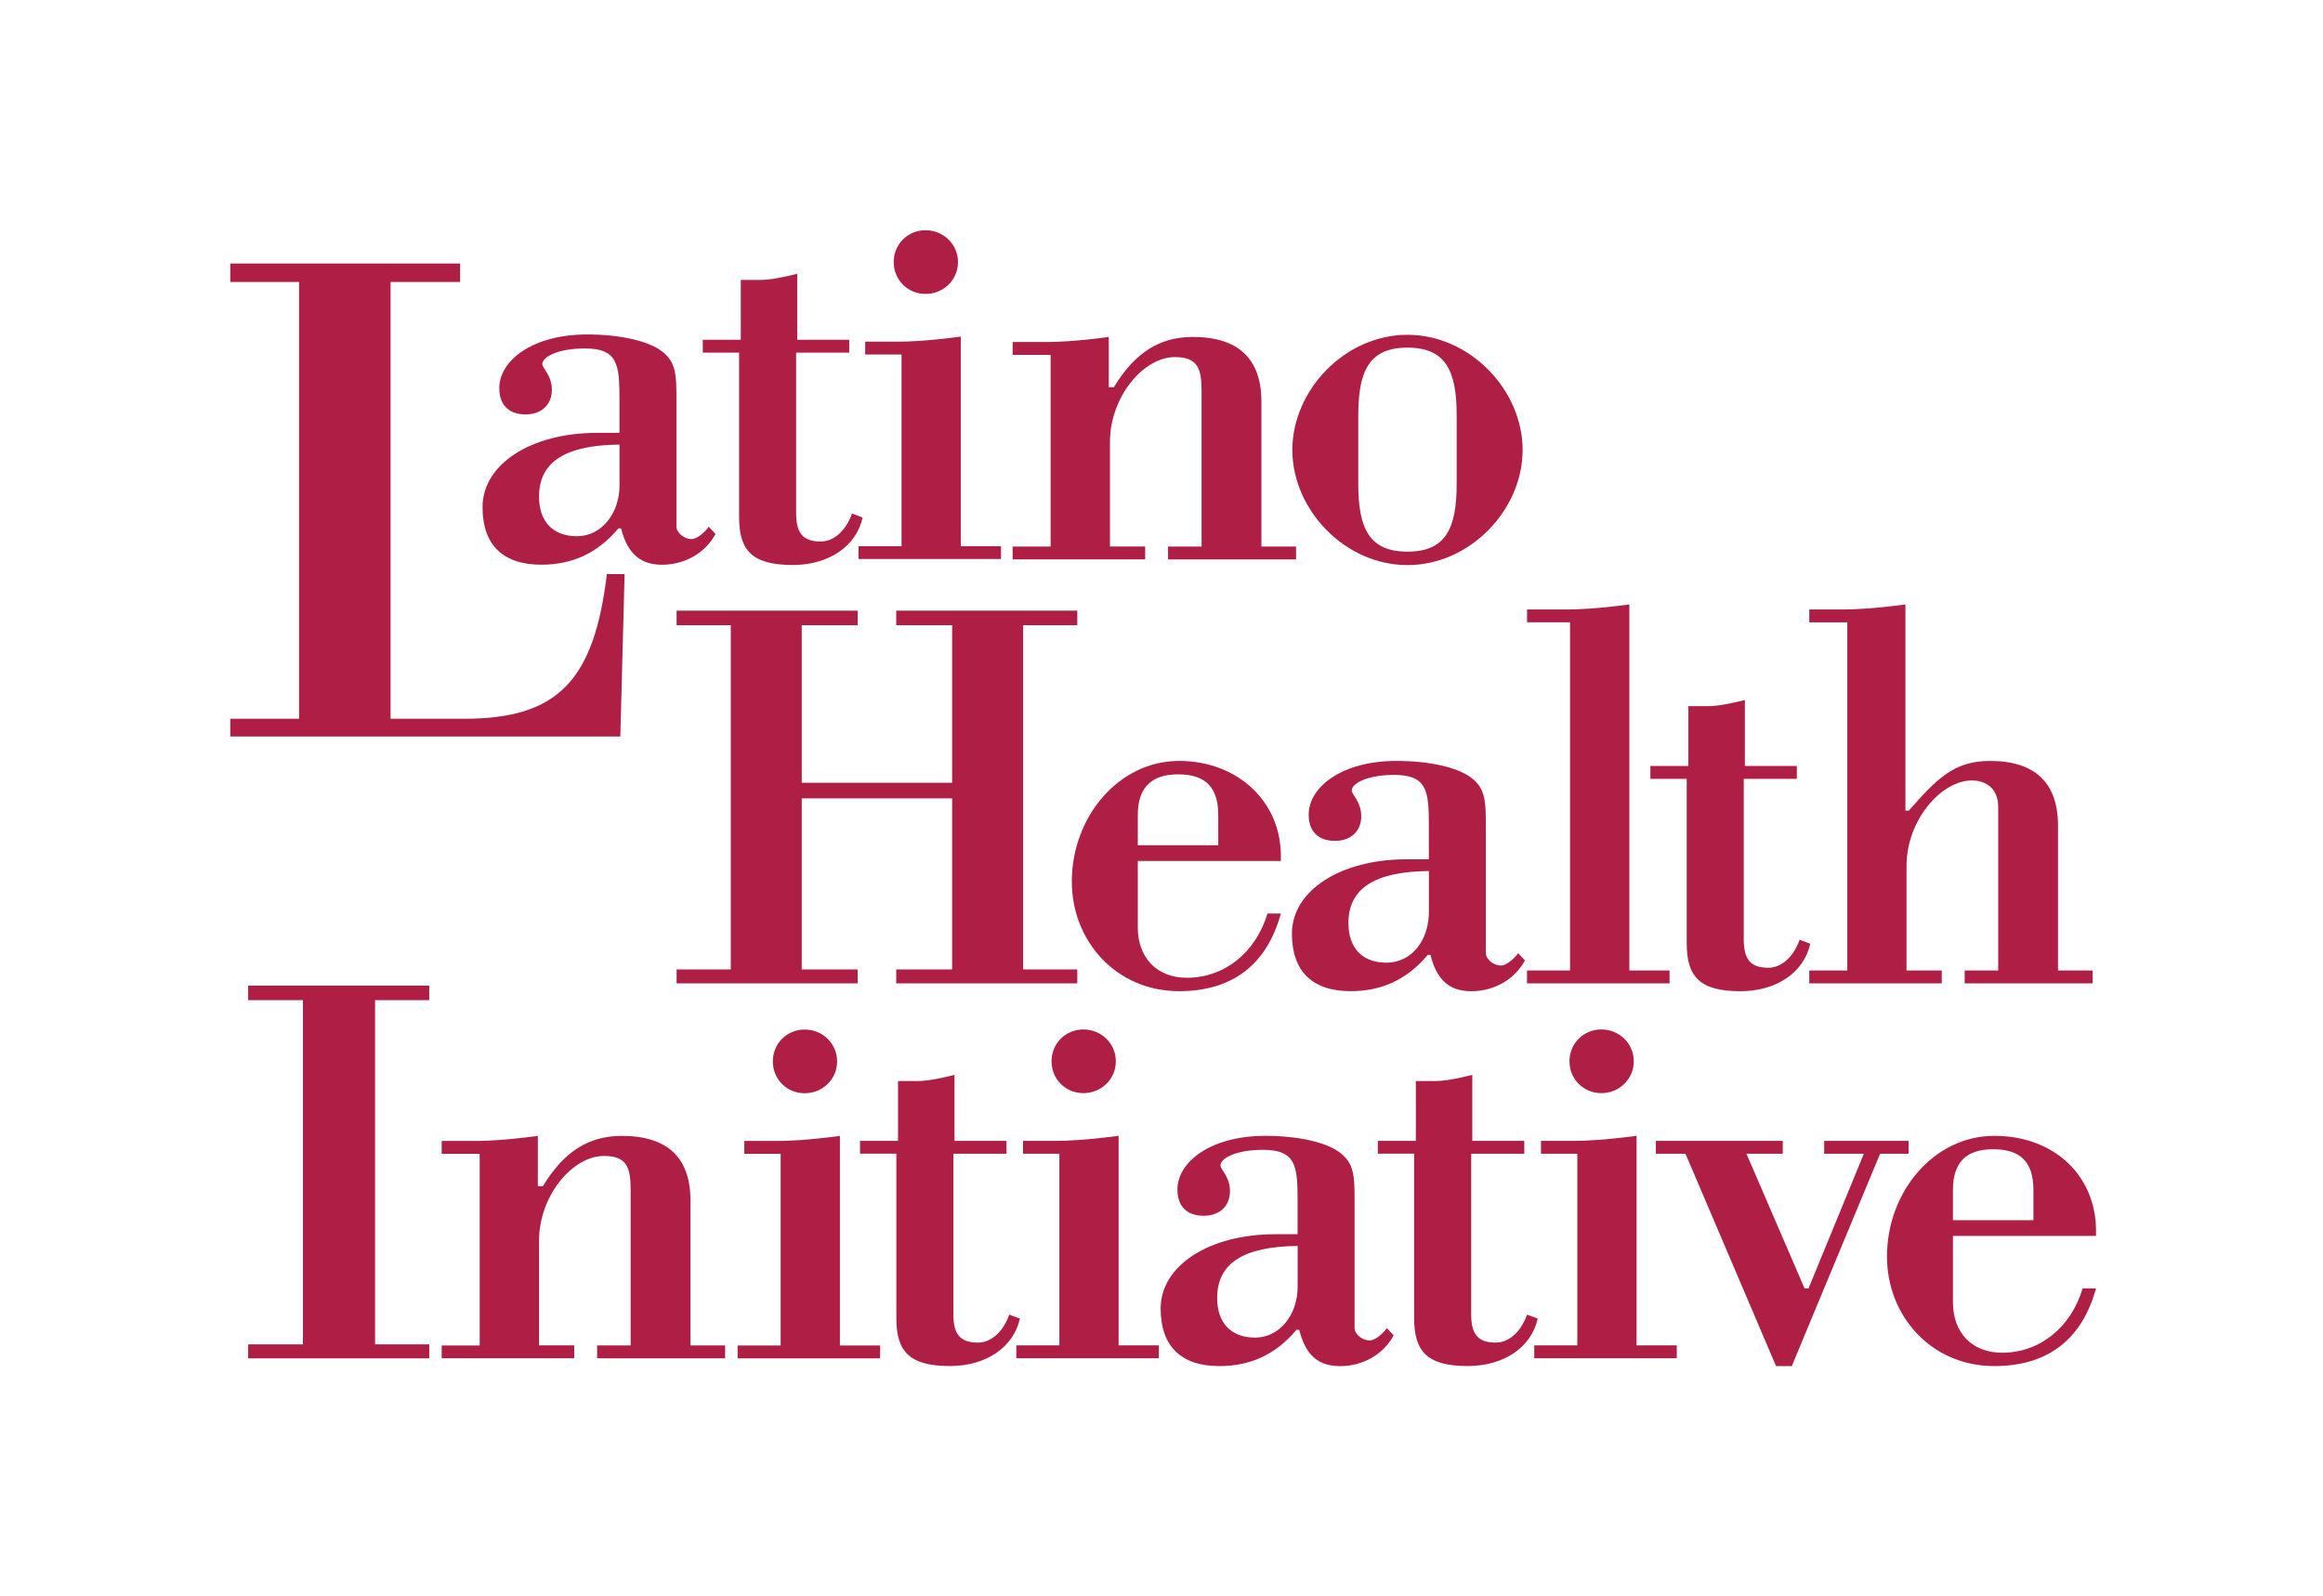
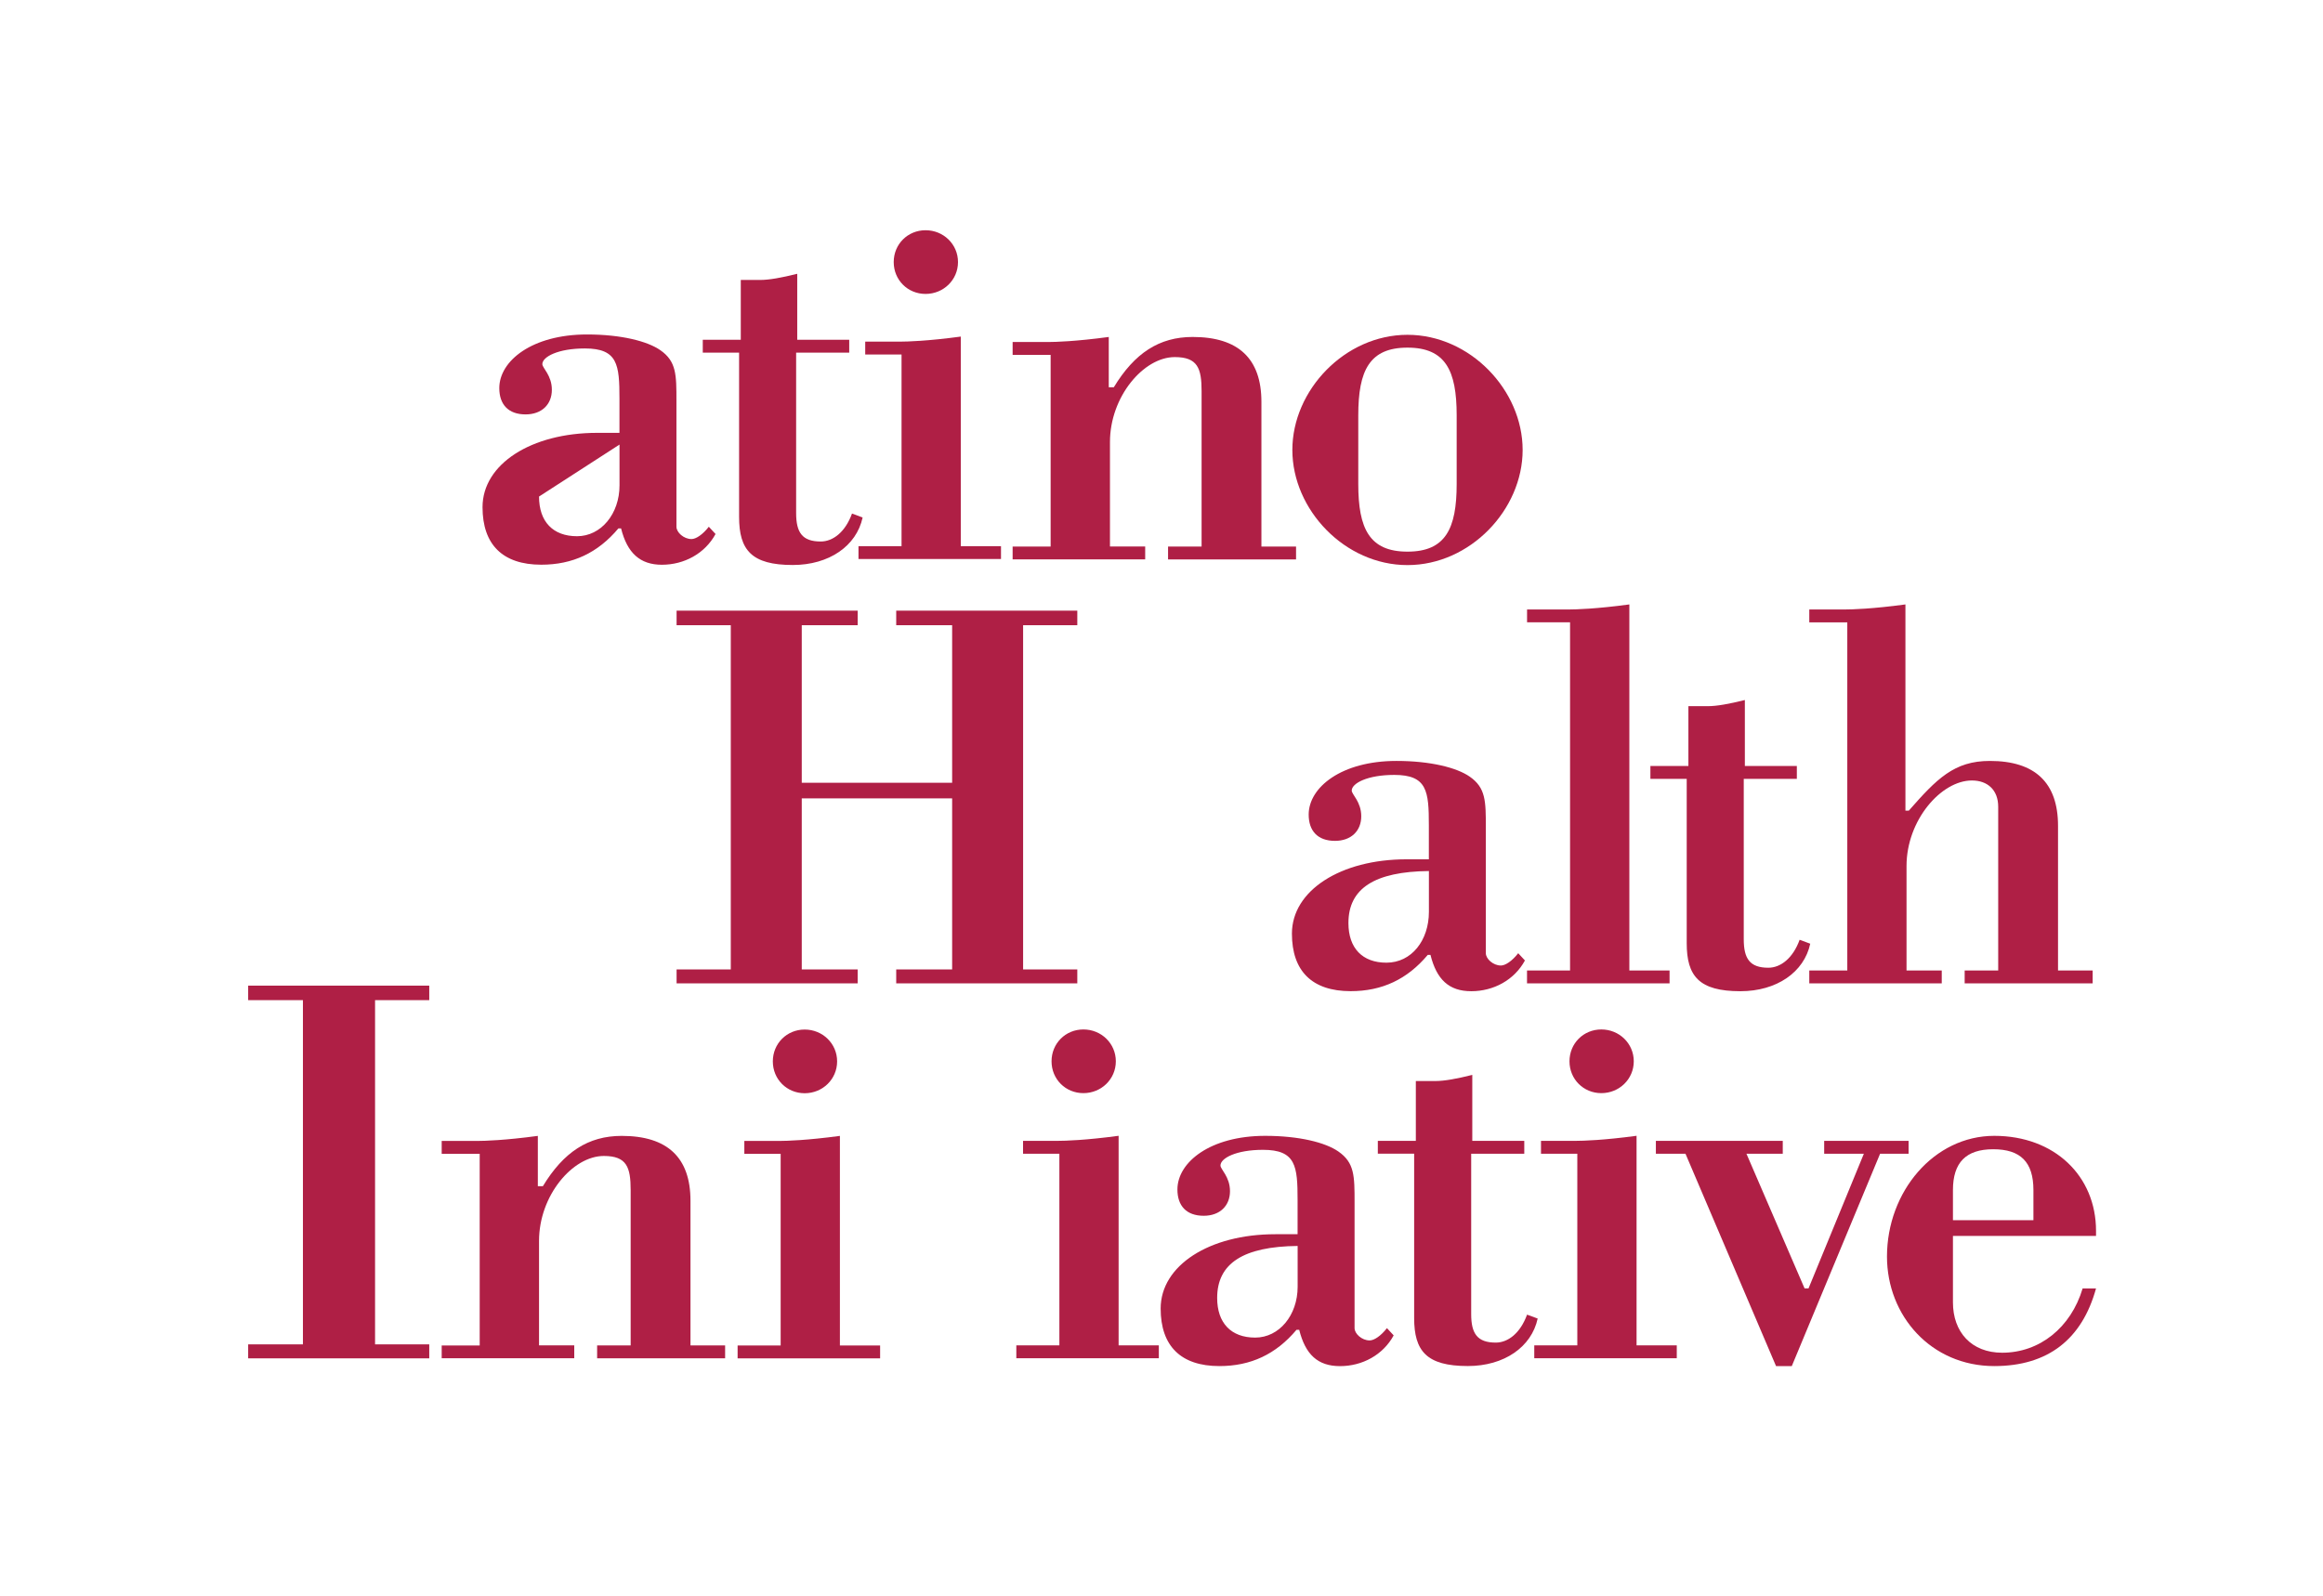
<svg xmlns="http://www.w3.org/2000/svg" id="Layer_1" data-name="Layer 1" viewBox="0 0 483.49 332.32">
  <defs>
    <style>
      .cls-1 {
        fill: #af1f45;
        stroke-width: 0px;
      }
    </style>
  </defs>
-   <path class="cls-1" d="m47.93,153.31v-3.69s14.32,0,14.32,0V58.7s-14.32,0-14.32,0v-3.84s47.83,0,47.83,0v3.84s-14.47,0-14.47,0v90.93s15.35,0,15.35,0c19.63,0,27.01-8.12,29.67-30.11h3.69s-.89,33.8-.89,33.8H47.93Z" />
  <path class="cls-1" d="m140.82,204.72v-2.91h11.28s0-71.66,0-71.66h-11.28v-3.02s37.69,0,37.69,0v3.02h-11.64s0,32.81,0,32.81h31.3s0-32.81,0-32.81h-11.64v-3.02s37.69,0,37.69,0v3.02h-11.28s0,71.66,0,71.66h11.28v2.91s-37.69,0-37.69,0v-2.91h11.64s0-35.6,0-35.6h-31.3s0,35.6,0,35.6h11.64v2.91s-37.69,0-37.69,0Z" />
-   <path class="cls-1" d="m266.59,190.17c-2.91,10.59-10.01,16.17-21.18,16.17-13.14,0-22.33-10.47-22.33-22.8,0-13.5,9.77-25.13,22.33-25.13,12.1,0,21.18,8.38,21.18,19.78v1.05h-29.78s0,13.84,0,13.84c0,6.17,3.84,10.47,10.24,10.47,7.8,0,14.31-5.24,16.75-13.38h2.79Zm-13.03-20.48c0-5.82-2.68-8.49-8.37-8.49-5.58,0-8.38,2.79-8.38,8.49v6.28s16.75,0,16.75,0v-6.28Z" />
  <path class="cls-1" d="m297.17,198.78c-4.3,5.12-9.54,7.56-16.06,7.56-8.03,0-12.22-4.19-12.22-11.98,0-8.96,10.12-15.47,23.85-15.47h4.65s0-7.1,0-7.1c0-7.1-.35-10.47-7.21-10.47-5.58,0-8.84,1.75-8.84,3.26,0,.82,1.98,2.33,1.98,5.35,0,3.03-2.09,5.12-5.47,5.12-3.61,0-5.47-2.09-5.47-5.47,0-5.7,6.86-11.17,18.26-11.17,7.1,0,12.56,1.4,15.24,3.26,3.37,2.33,3.37,5.12,3.37,10.59v26.18c0,1.16,1.51,2.56,3.14,2.56.93,0,2.33-.93,3.6-2.56l1.4,1.51c-2.21,4.07-6.52,6.4-11.17,6.4s-7.21-2.44-8.49-7.56h-.58Zm-16.52-6.63c0,5.24,2.91,8.26,7.91,8.26,5.24,0,8.84-4.65,8.84-10.59v-8.49c-11.29.12-16.75,3.61-16.75,10.82Z" />
  <path class="cls-1" d="m317.83,129.56v-2.68h8.73c1.39,0,5.7-.12,12.56-1.05v76.2s8.37,0,8.37,0v2.68s-29.67,0-29.67,0v-2.68h8.96s0-72.48,0-72.48h-8.96Z" />
  <path class="cls-1" d="m343.5,162.14v-2.68h7.91s0-12.45,0-12.45h4.07c1.86,0,4.42-.47,7.68-1.28v13.73s10.82,0,10.82,0v2.68h-11.05s0,33.39,0,33.39c0,4.07,1.28,5.93,5.12,5.93,2.56,0,5.12-1.98,6.51-5.82l2.21.82c-1.28,5.93-6.98,9.89-14.54,9.89-8.61,0-11.17-3.14-11.17-10.01v-34.2s-7.56,0-7.56,0Z" />
  <path class="cls-1" d="m376.57,202.04h7.91s0-72.48,0-72.48h-7.91v-2.68h7.45c1.39,0,5.7-.12,12.56-1.05v42.93s.7,0,.7,0c5.82-6.63,9.43-10.35,16.87-10.35,9.42,0,14.19,4.54,14.19,13.5,0,.23,0,.82,0,1.98v28.15s7.21,0,7.21,0v2.68s-26.64,0-26.64,0v-2.68h6.98s0-34.09,0-34.09c0-3.49-2.21-5.47-5.47-5.47-6.4,0-13.61,8.26-13.61,17.8v21.75s7.33,0,7.33,0v2.68s-27.57,0-27.57,0v-2.68Z" />
-   <path class="cls-1" d="m128.71,110c-4.3,5.12-9.54,7.56-16.06,7.56-8.03,0-12.22-4.19-12.22-11.98,0-8.96,10.12-15.47,23.85-15.47h4.65s0-7.1,0-7.1c0-7.1-.35-10.47-7.21-10.47-5.58,0-8.84,1.75-8.84,3.26,0,.82,1.98,2.33,1.98,5.35,0,3.03-2.09,5.12-5.47,5.12-3.61,0-5.47-2.09-5.47-5.47,0-5.7,6.86-11.17,18.26-11.17,7.1,0,12.56,1.4,15.24,3.26,3.37,2.33,3.37,5.12,3.37,10.59v26.18c0,1.16,1.51,2.56,3.14,2.56.93,0,2.33-.93,3.6-2.56l1.4,1.51c-2.21,4.07-6.52,6.4-11.17,6.4-4.54,0-7.21-2.44-8.49-7.56h-.58Zm-16.52-6.63c0,5.24,2.91,8.26,7.91,8.26s8.84-4.65,8.84-10.59v-8.49c-11.29.12-16.75,3.61-16.75,10.82Z" />
+   <path class="cls-1" d="m128.71,110c-4.3,5.12-9.54,7.56-16.06,7.56-8.03,0-12.22-4.19-12.22-11.98,0-8.96,10.12-15.47,23.85-15.47h4.65s0-7.1,0-7.1c0-7.1-.35-10.47-7.21-10.47-5.58,0-8.84,1.75-8.84,3.26,0,.82,1.98,2.33,1.98,5.35,0,3.03-2.09,5.12-5.47,5.12-3.61,0-5.47-2.09-5.47-5.47,0-5.7,6.86-11.17,18.26-11.17,7.1,0,12.56,1.4,15.24,3.26,3.37,2.33,3.37,5.12,3.37,10.59v26.18c0,1.16,1.51,2.56,3.14,2.56.93,0,2.33-.93,3.6-2.56l1.4,1.51c-2.21,4.07-6.52,6.4-11.17,6.4-4.54,0-7.21-2.44-8.49-7.56h-.58Zm-16.52-6.63c0,5.24,2.91,8.26,7.91,8.26s8.84-4.65,8.84-10.59v-8.49Z" />
  <path class="cls-1" d="m146.27,73.41v-2.68h7.91s0-12.45,0-12.45h4.07c1.86,0,4.42-.47,7.68-1.28v13.73s10.82,0,10.82,0v2.68h-11.05s0,33.39,0,33.39c0,4.07,1.28,5.93,5.12,5.93,2.56,0,5.12-1.98,6.51-5.82l2.21.82c-1.28,5.93-6.98,9.89-14.54,9.89-8.61,0-11.17-3.14-11.17-10.01v-34.2s-7.56,0-7.56,0Z" />
  <path class="cls-1" d="m210.76,116.46v-2.68h7.91v-39.9h-7.91v-2.68h7.45c1.39,0,5.7-.12,12.56-1.05v10.47h1.05c4.31-7.1,9.43-10.47,16.41-10.47,9.54,0,14.31,4.54,14.31,13.5v30.13h7.21v2.68h-26.64v-2.68h6.98v-32.34c0-4.77-.82-7.1-5.58-7.1-6.51,0-13.49,8.26-13.49,17.68v21.75h7.33v2.68h-27.57Z" />
  <path class="cls-1" d="m292.94,69.7c13.03,0,23.97,11.52,23.97,23.97s-10.94,23.97-23.97,23.97-23.96-11.52-23.96-23.97,10.94-23.97,23.96-23.97Zm-10.24,31.06c0,9.31,2.33,14.08,10.24,14.08s10.24-4.77,10.24-14.08v-14.31c0-9.31-2.33-14.08-10.24-14.08s-10.24,4.77-10.24,14.08v14.31Z" />
  <path class="cls-1" d="m178.68,116.38v-2.68h8.96s0-39.9,0-39.9h-7.56v-2.68h7.33c1.39,0,5.7-.12,12.56-1.05v43.63s8.37,0,8.37,0v2.68s-29.67,0-29.67,0Zm13.96-68.45c3.72,0,6.75,2.91,6.75,6.63s-3.03,6.63-6.75,6.63-6.63-2.91-6.63-6.63c0-3.72,2.91-6.63,6.63-6.63Z" />
  <path class="cls-1" d="m51.65,282.78v-2.91h11.4v-71.66h-11.4v-3.02h37.69v3.02h-11.28v71.66h11.28v2.91h-37.69Z" />
  <path class="cls-1" d="m91.93,282.78v-2.68h7.91v-39.9h-7.91v-2.68h7.45c1.39,0,5.7-.12,12.56-1.05v10.47h1.05c4.31-7.1,9.43-10.47,16.41-10.47,9.54,0,14.31,4.54,14.31,13.49v30.13h7.21v2.68h-26.64v-2.68h6.98v-32.34c0-4.77-.82-7.1-5.58-7.1-6.51,0-13.49,8.26-13.49,17.68v21.75h7.33v2.68h-27.57Z" />
  <path class="cls-1" d="m153.52,282.78v-2.68h8.96v-39.9h-7.56v-2.68h7.33c1.39,0,5.7-.12,12.56-1.05v43.63h8.37v2.68h-29.67Zm13.96-68.45c3.72,0,6.75,2.91,6.75,6.63s-3.03,6.63-6.75,6.63-6.63-2.91-6.63-6.63,2.91-6.63,6.63-6.63Z" />
-   <path class="cls-1" d="m179,240.18v-2.68h7.91v-12.45h4.07c1.86,0,4.42-.46,7.68-1.28v13.73h10.82v2.68h-11.05v33.39c0,4.07,1.28,5.93,5.12,5.93,2.56,0,5.12-1.98,6.51-5.82l2.21.81c-1.28,5.93-6.98,9.89-14.54,9.89-8.61,0-11.17-3.14-11.17-10.01v-34.2h-7.56Z" />
  <path class="cls-1" d="m211.53,282.76v-2.68h8.96v-39.9h-7.56v-2.68h7.33c1.39,0,5.7-.12,12.56-1.05v43.63h8.37v2.68h-29.67Zm13.96-68.45c3.72,0,6.75,2.91,6.75,6.63s-3.03,6.63-6.75,6.63-6.63-2.91-6.63-6.63,2.91-6.63,6.63-6.63Z" />
  <path class="cls-1" d="m269.85,276.83c-4.3,5.12-9.54,7.56-16.06,7.56-8.03,0-12.22-4.19-12.22-11.98,0-8.96,10.12-15.47,23.85-15.47h4.65v-7.1c0-7.1-.35-10.47-7.21-10.47-5.58,0-8.84,1.75-8.84,3.26,0,.82,1.98,2.33,1.98,5.35s-2.09,5.12-5.47,5.12c-3.61,0-5.47-2.09-5.47-5.47,0-5.7,6.86-11.17,18.26-11.17,7.1,0,12.56,1.39,15.24,3.26,3.37,2.33,3.37,5.12,3.37,10.59v26.18c0,1.16,1.51,2.56,3.14,2.56.93,0,2.33-.93,3.6-2.56l1.4,1.51c-2.21,4.07-6.52,6.4-11.17,6.4s-7.21-2.44-8.49-7.56h-.58Zm-16.52-6.63c0,5.24,2.91,8.26,7.91,8.26s8.84-4.65,8.84-10.59v-8.49c-11.29.12-16.75,3.61-16.75,10.82Z" />
  <path class="cls-1" d="m286.77,240.18v-2.68h7.91v-12.45h4.07c1.86,0,4.42-.46,7.68-1.28v13.73h10.82v2.68h-11.05v33.39c0,4.07,1.28,5.93,5.12,5.93,2.56,0,5.12-1.98,6.51-5.82l2.21.81c-1.28,5.93-6.98,9.89-14.54,9.89-8.61,0-11.17-3.14-11.17-10.01v-34.2h-7.56Z" />
  <path class="cls-1" d="m319.33,282.76v-2.68h8.96v-39.9h-7.56v-2.68h7.33c1.39,0,5.7-.12,12.56-1.05v43.63h8.37v2.68h-29.67Zm13.96-68.45c3.72,0,6.75,2.91,6.75,6.63s-3.03,6.63-6.75,6.63-6.63-2.91-6.63-6.63,2.91-6.63,6.63-6.63Z" />
  <path class="cls-1" d="m369.65,284.39l-18.85-44.21h-6.16v-2.68h26.41v2.68h-7.56l12.1,28.04h.82l11.52-28.04h-8.26v-2.68h17.57v2.68h-5.93l-18.38,44.21h-3.26Z" />
  <path class="cls-1" d="m436.25,268.22c-2.91,10.59-10.01,16.17-21.18,16.17-13.14,0-22.33-10.47-22.33-22.8,0-13.5,9.77-25.13,22.33-25.13s21.18,8.37,21.18,19.78v1.05h-29.78v13.85c0,6.16,3.84,10.47,10.24,10.47,7.8,0,14.31-5.23,16.75-13.38h2.79Zm-13.03-20.48c0-5.82-2.68-8.49-8.37-8.49s-8.38,2.79-8.38,8.49v6.28h16.75v-6.28Z" />
</svg>